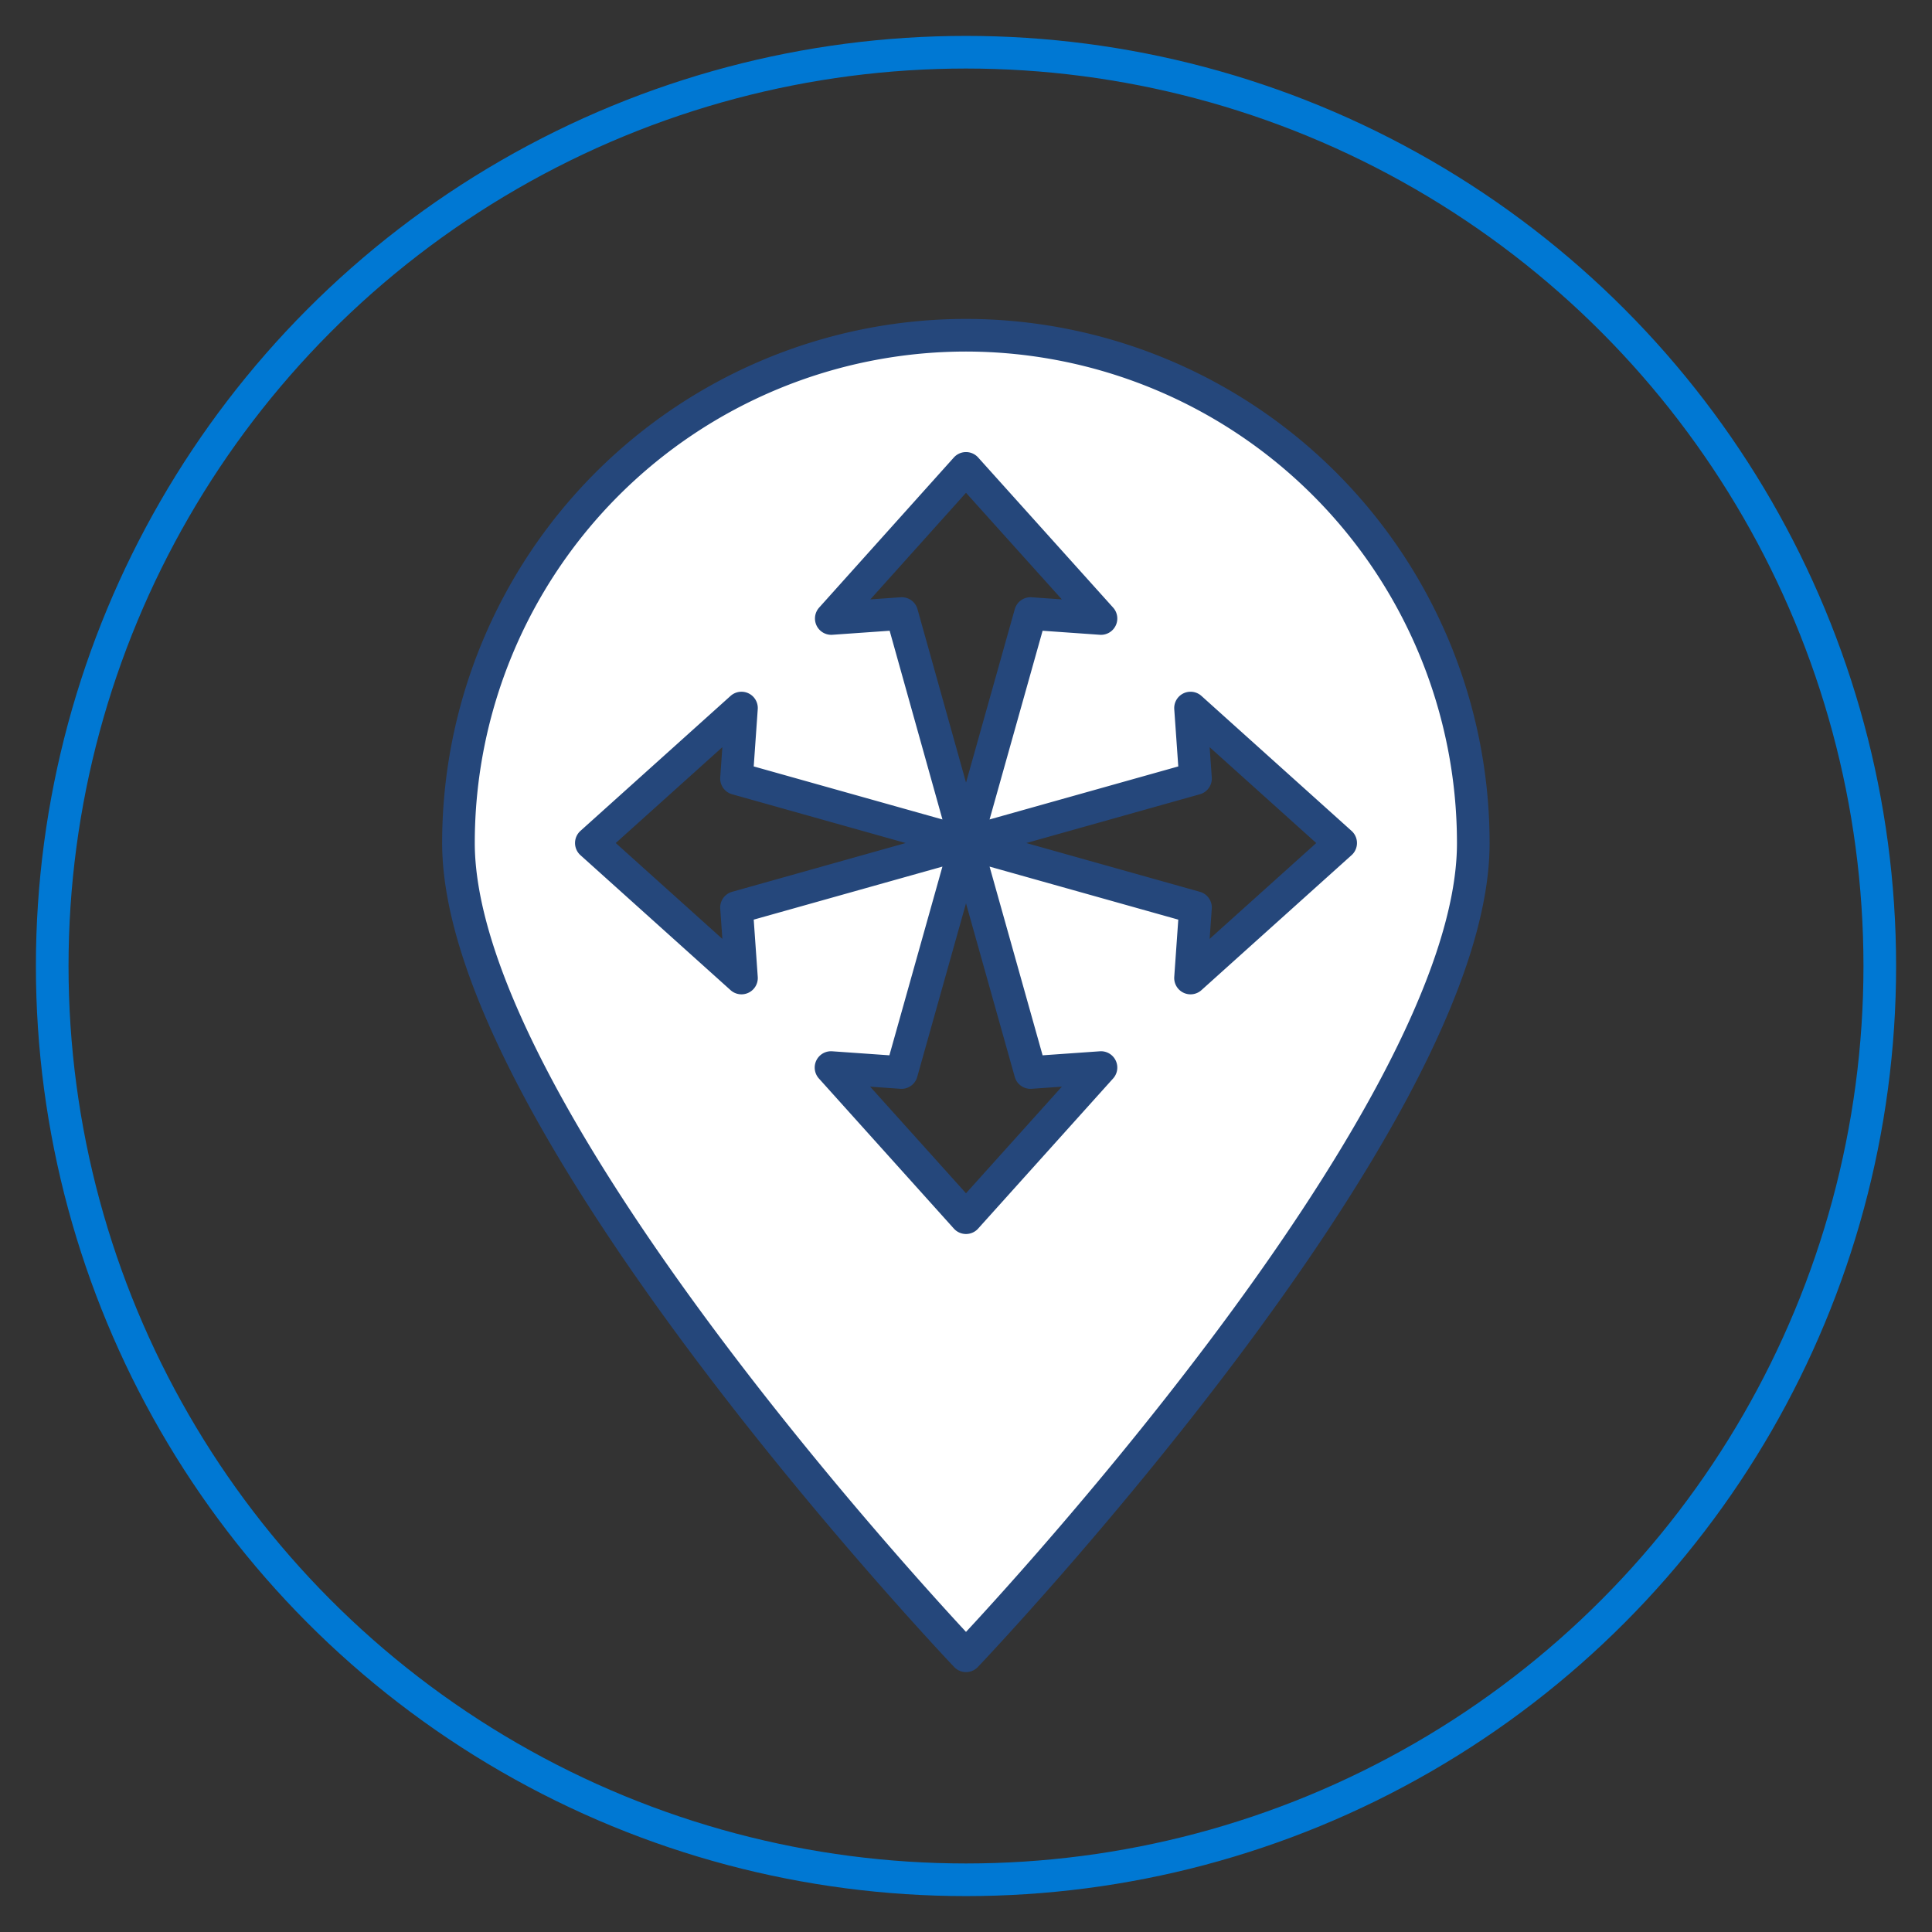
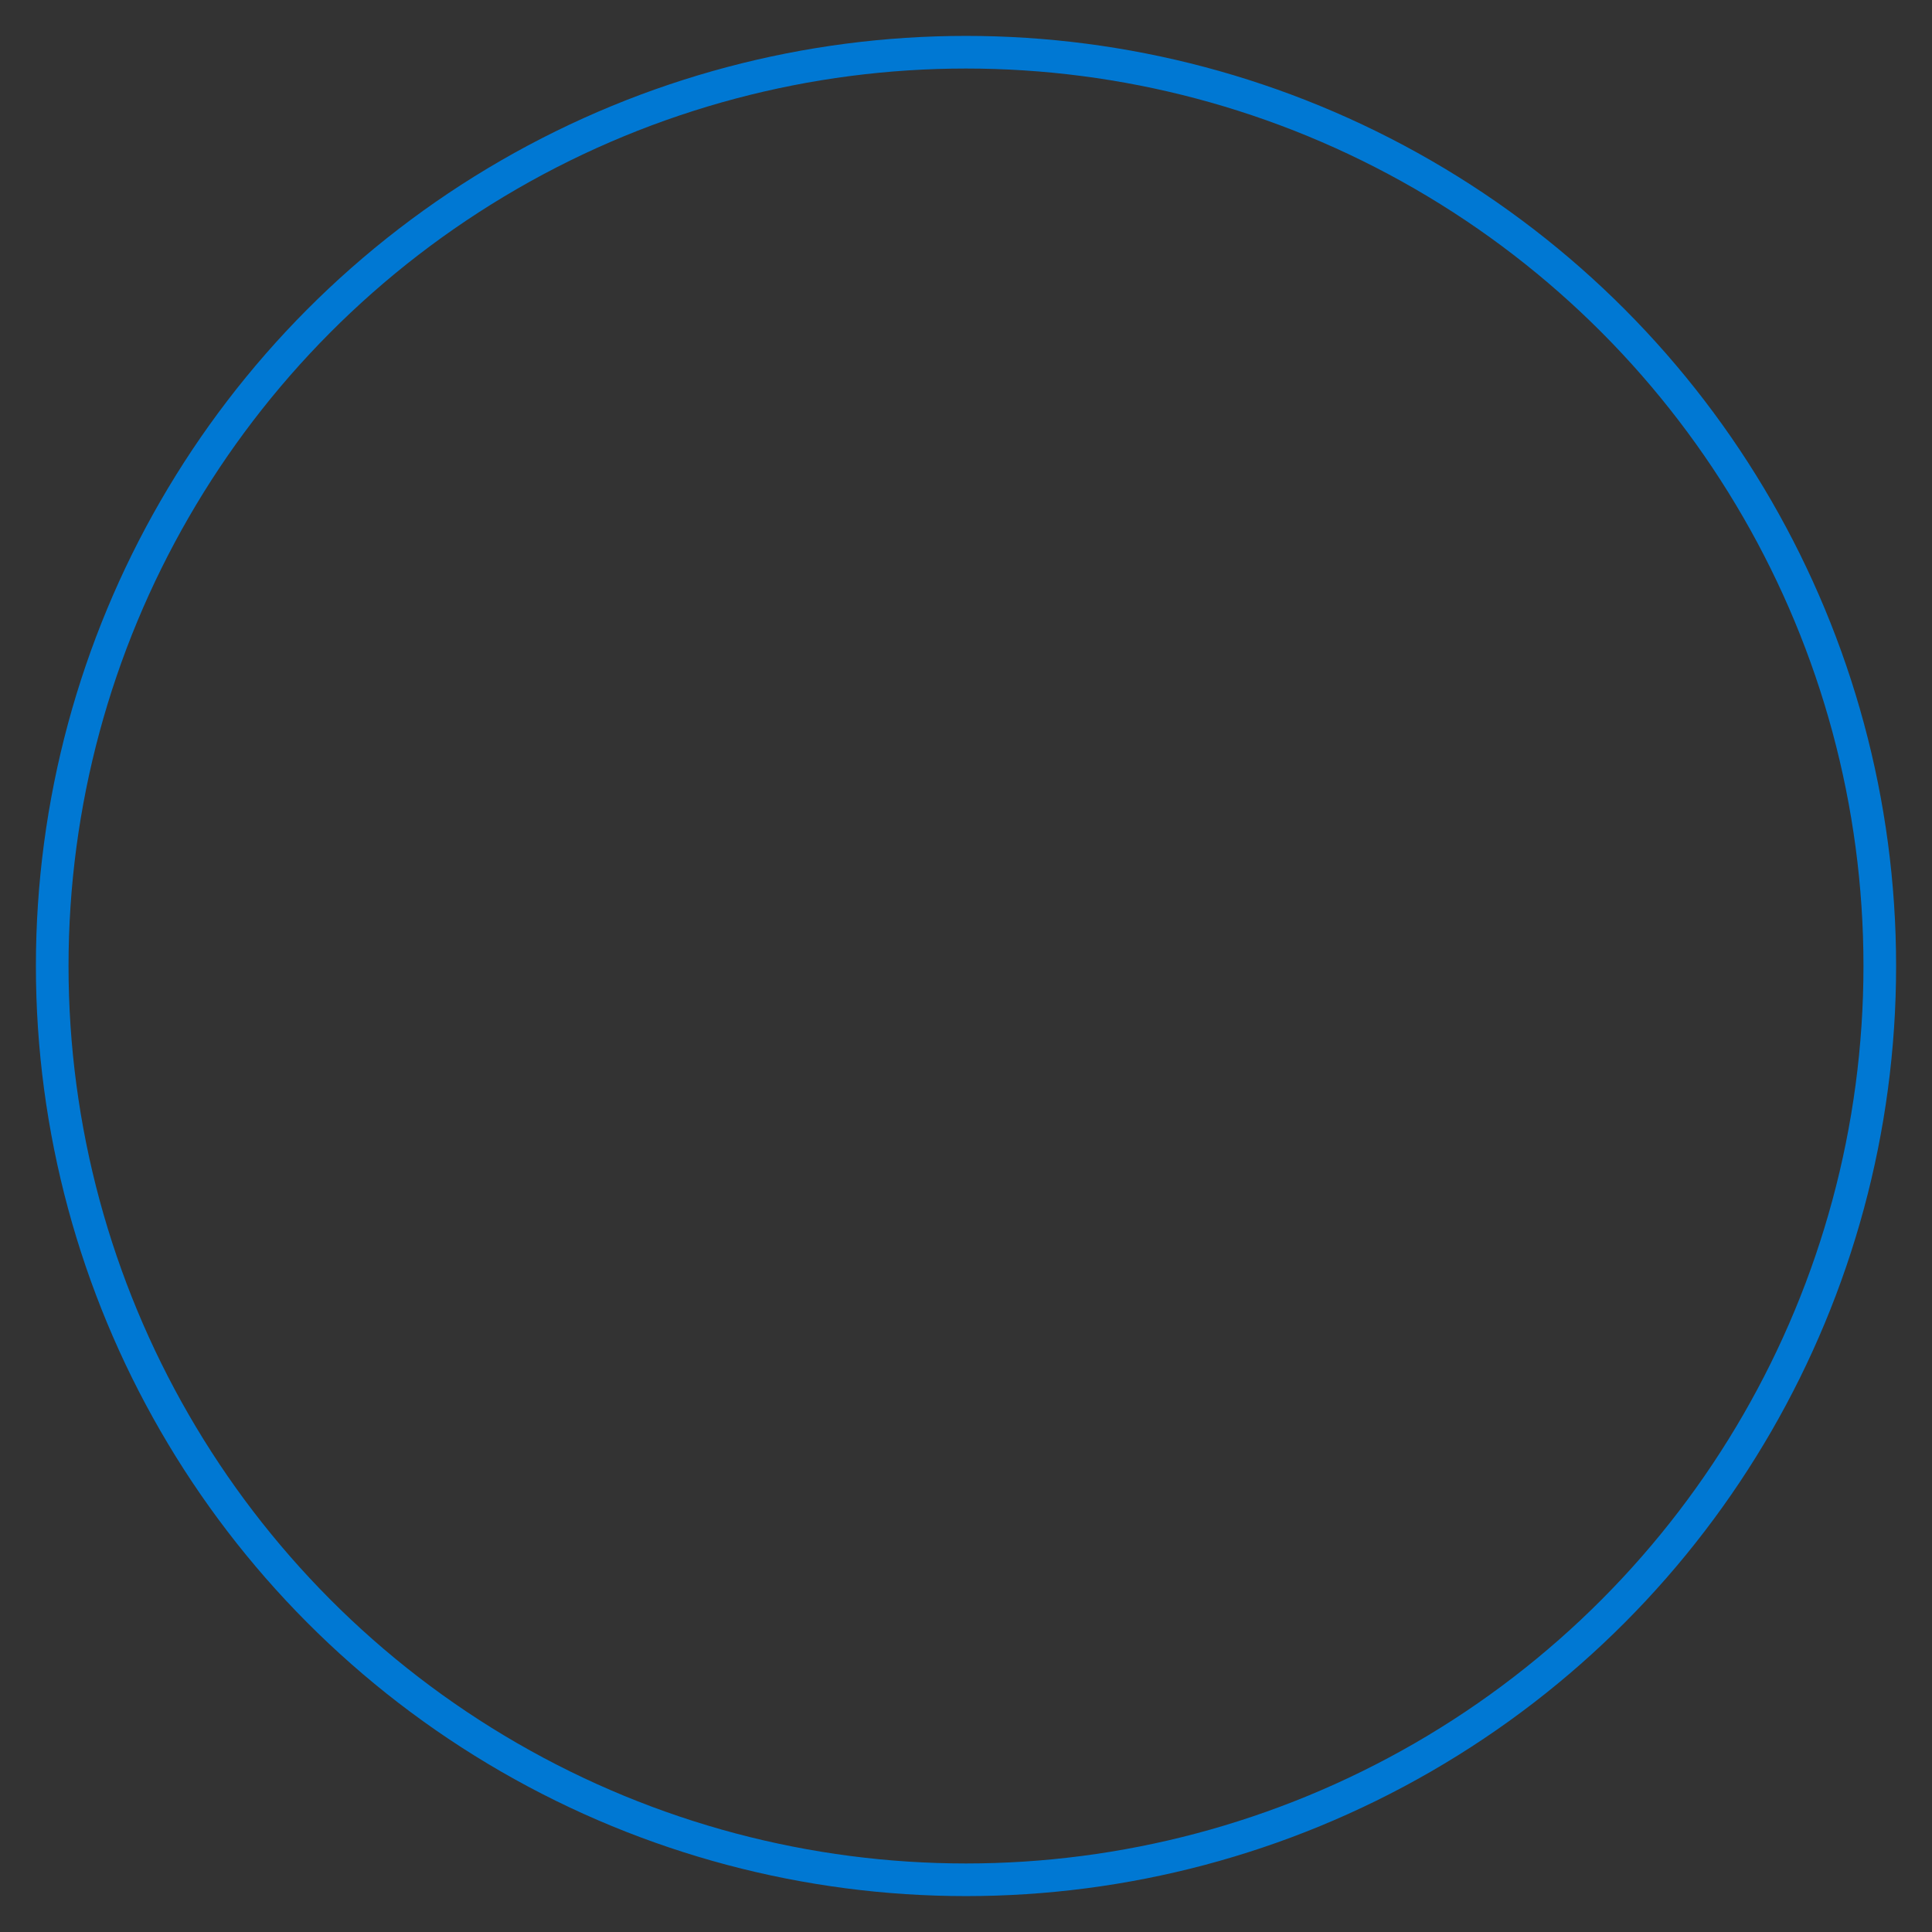
<svg xmlns="http://www.w3.org/2000/svg" id="Layer_1" data-name="Layer 1" viewBox="0 0 74 74">
  <rect x="0" y="0" width="74" height="74" fill="#333333" stroke="none" />
  <defs>
    <style>.cls-1{fill:#fff;stroke:#25477b;}.cls-1,.cls-2{stroke-linecap:round;stroke-linejoin:round;stroke-width:1.25px;}.cls-2{fill:none;stroke:#0078D3;}</style>
  </defs>
  <title>icon-partner-model-geotab-marketplace</title>
-   <path class="cls-1" d="M37,12.84h0A19.45,19.45,0,0,0,17.56,32.29h0C17.57,43,37,63.42,37,63.42h0c.41-.43,19.43-20.5,19.43-31.12h0A19.45,19.45,0,0,0,37,12.84Zm8.6,24.62.19-2.7L37,32.29l2.47,8.79,2.7-.19L37,46.64l-5.17-5.75,2.7.19L37,32.29l-8.79,2.47.19,2.7-5.75-5.17,5.75-5.17-.19,2.7L37,32.29,34.54,23.5l-2.7.19L37,17.94l5.17,5.75-2.7-.19L37,32.29l8.79-2.47-.19-2.7,5.75,5.17Z" />
  <circle class="cls-2" cx="37" cy="37" r="35" />
</svg>